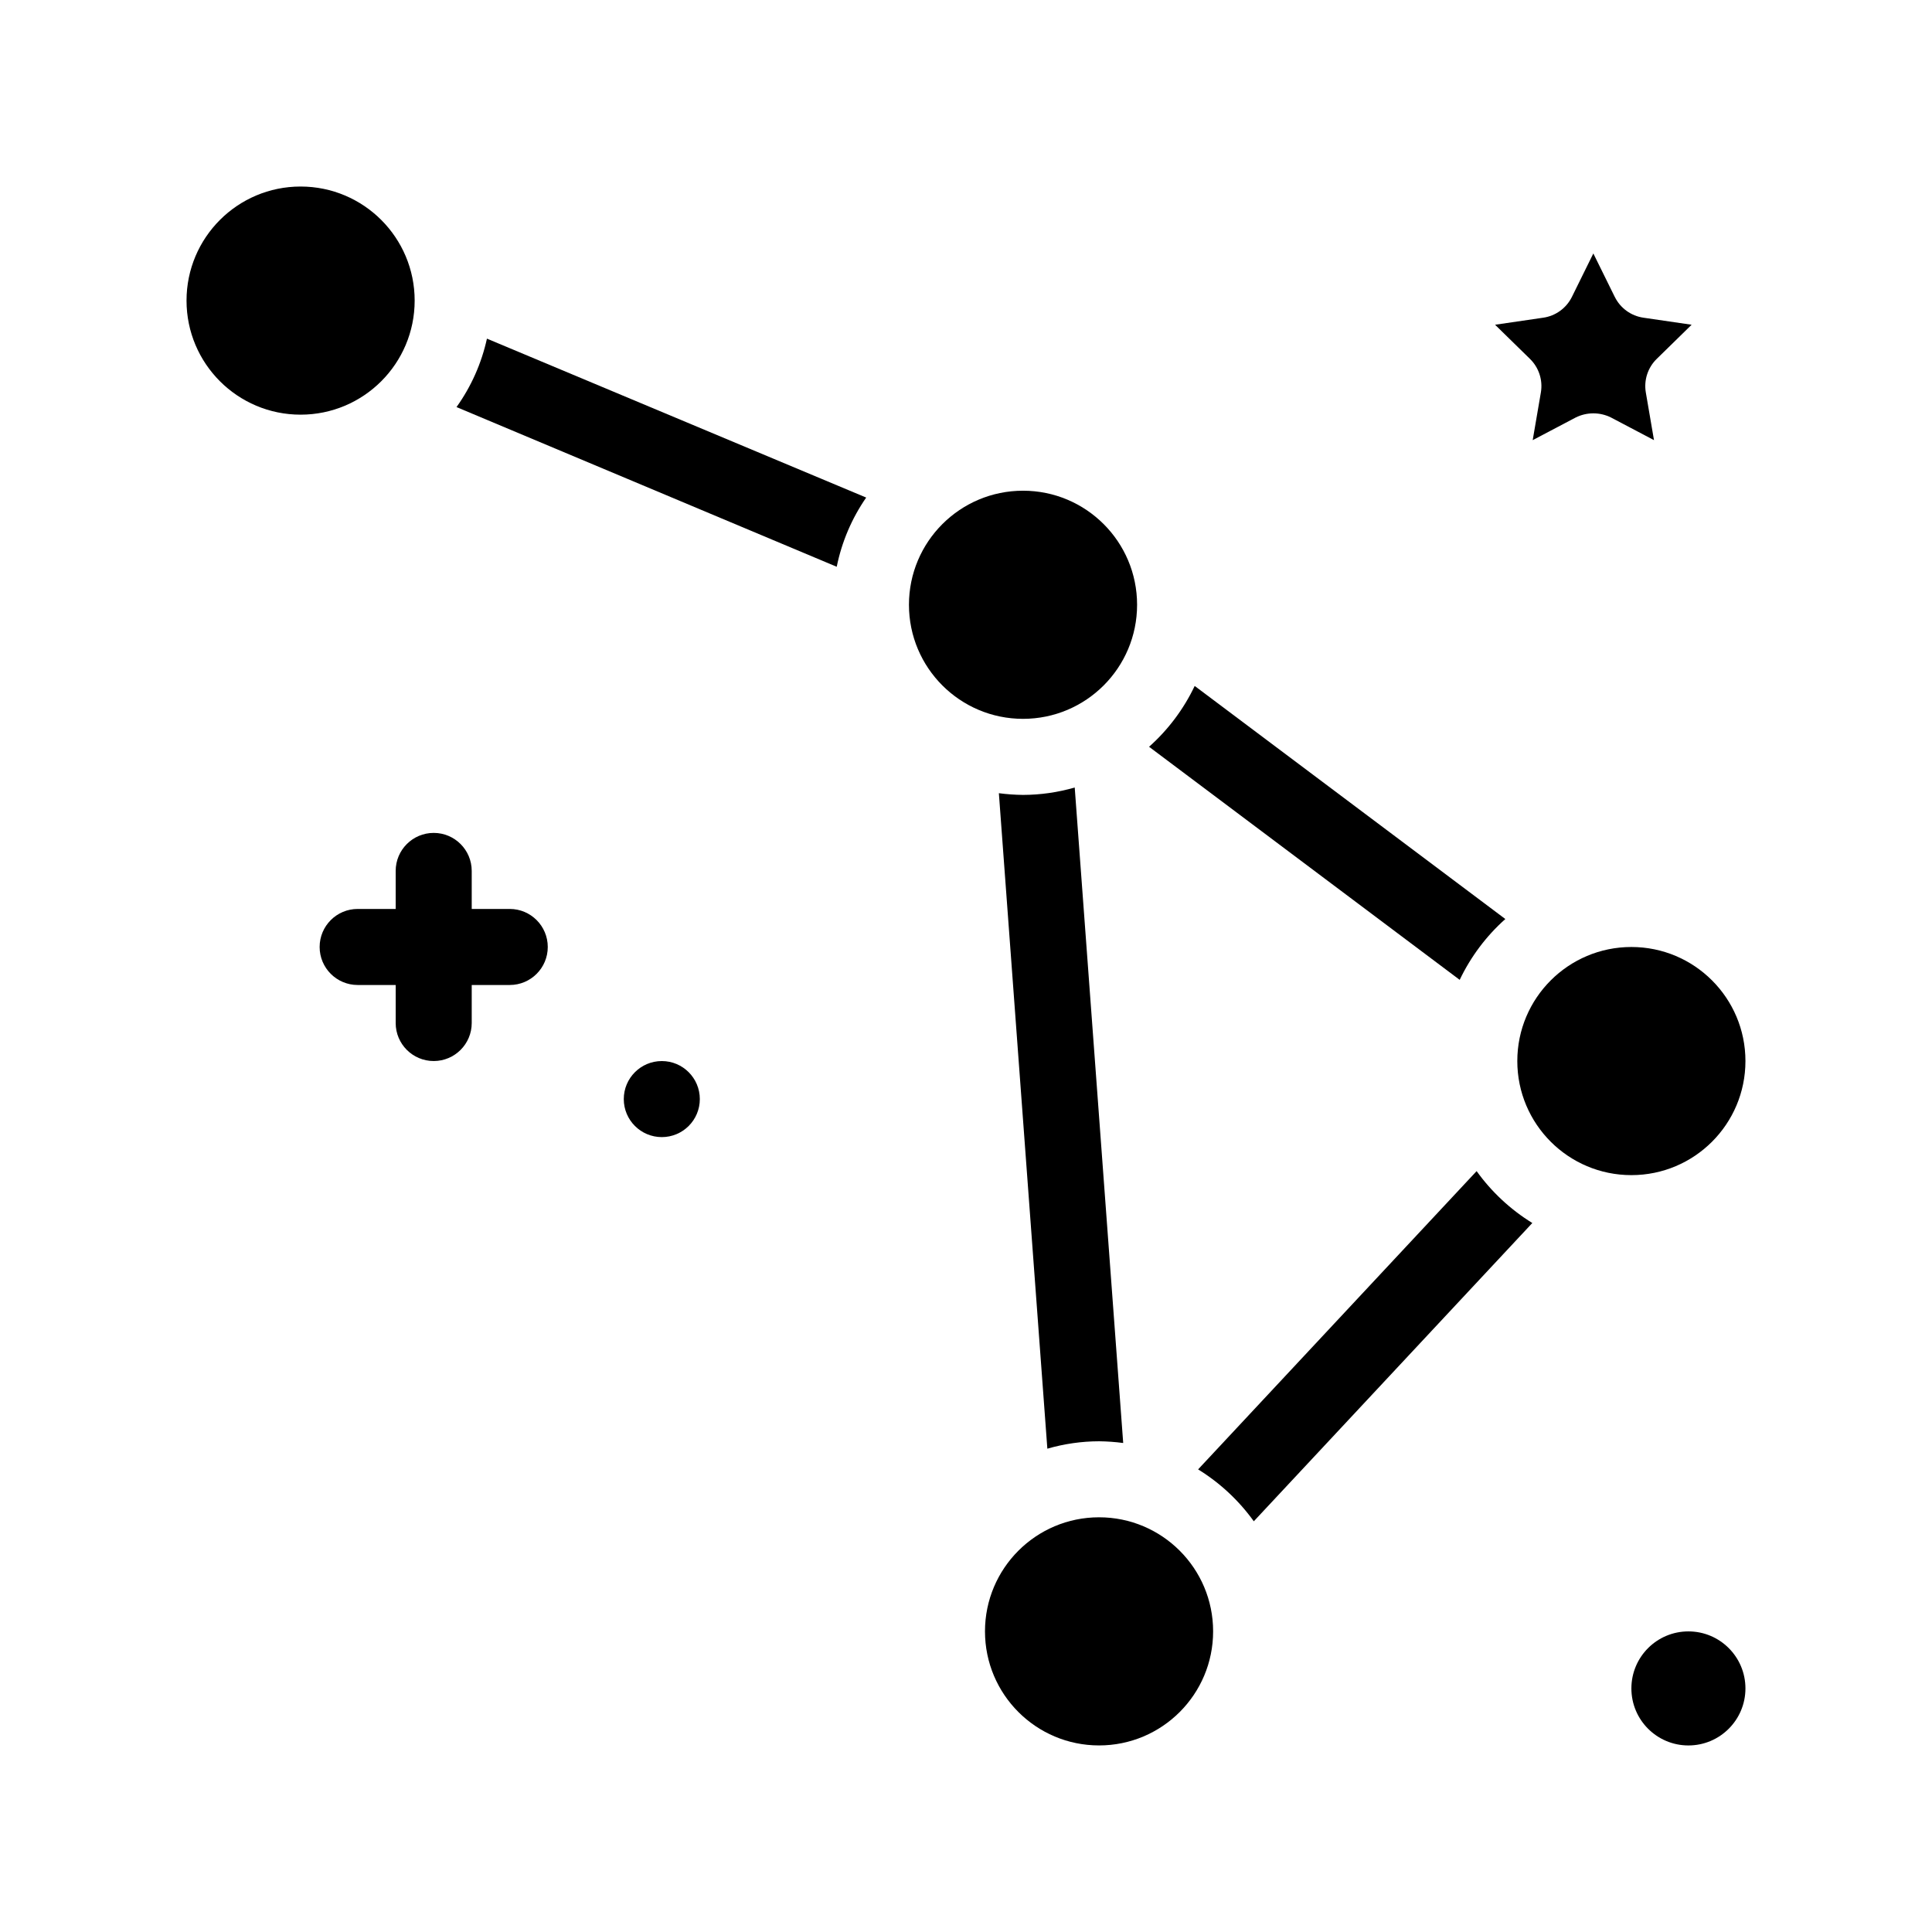
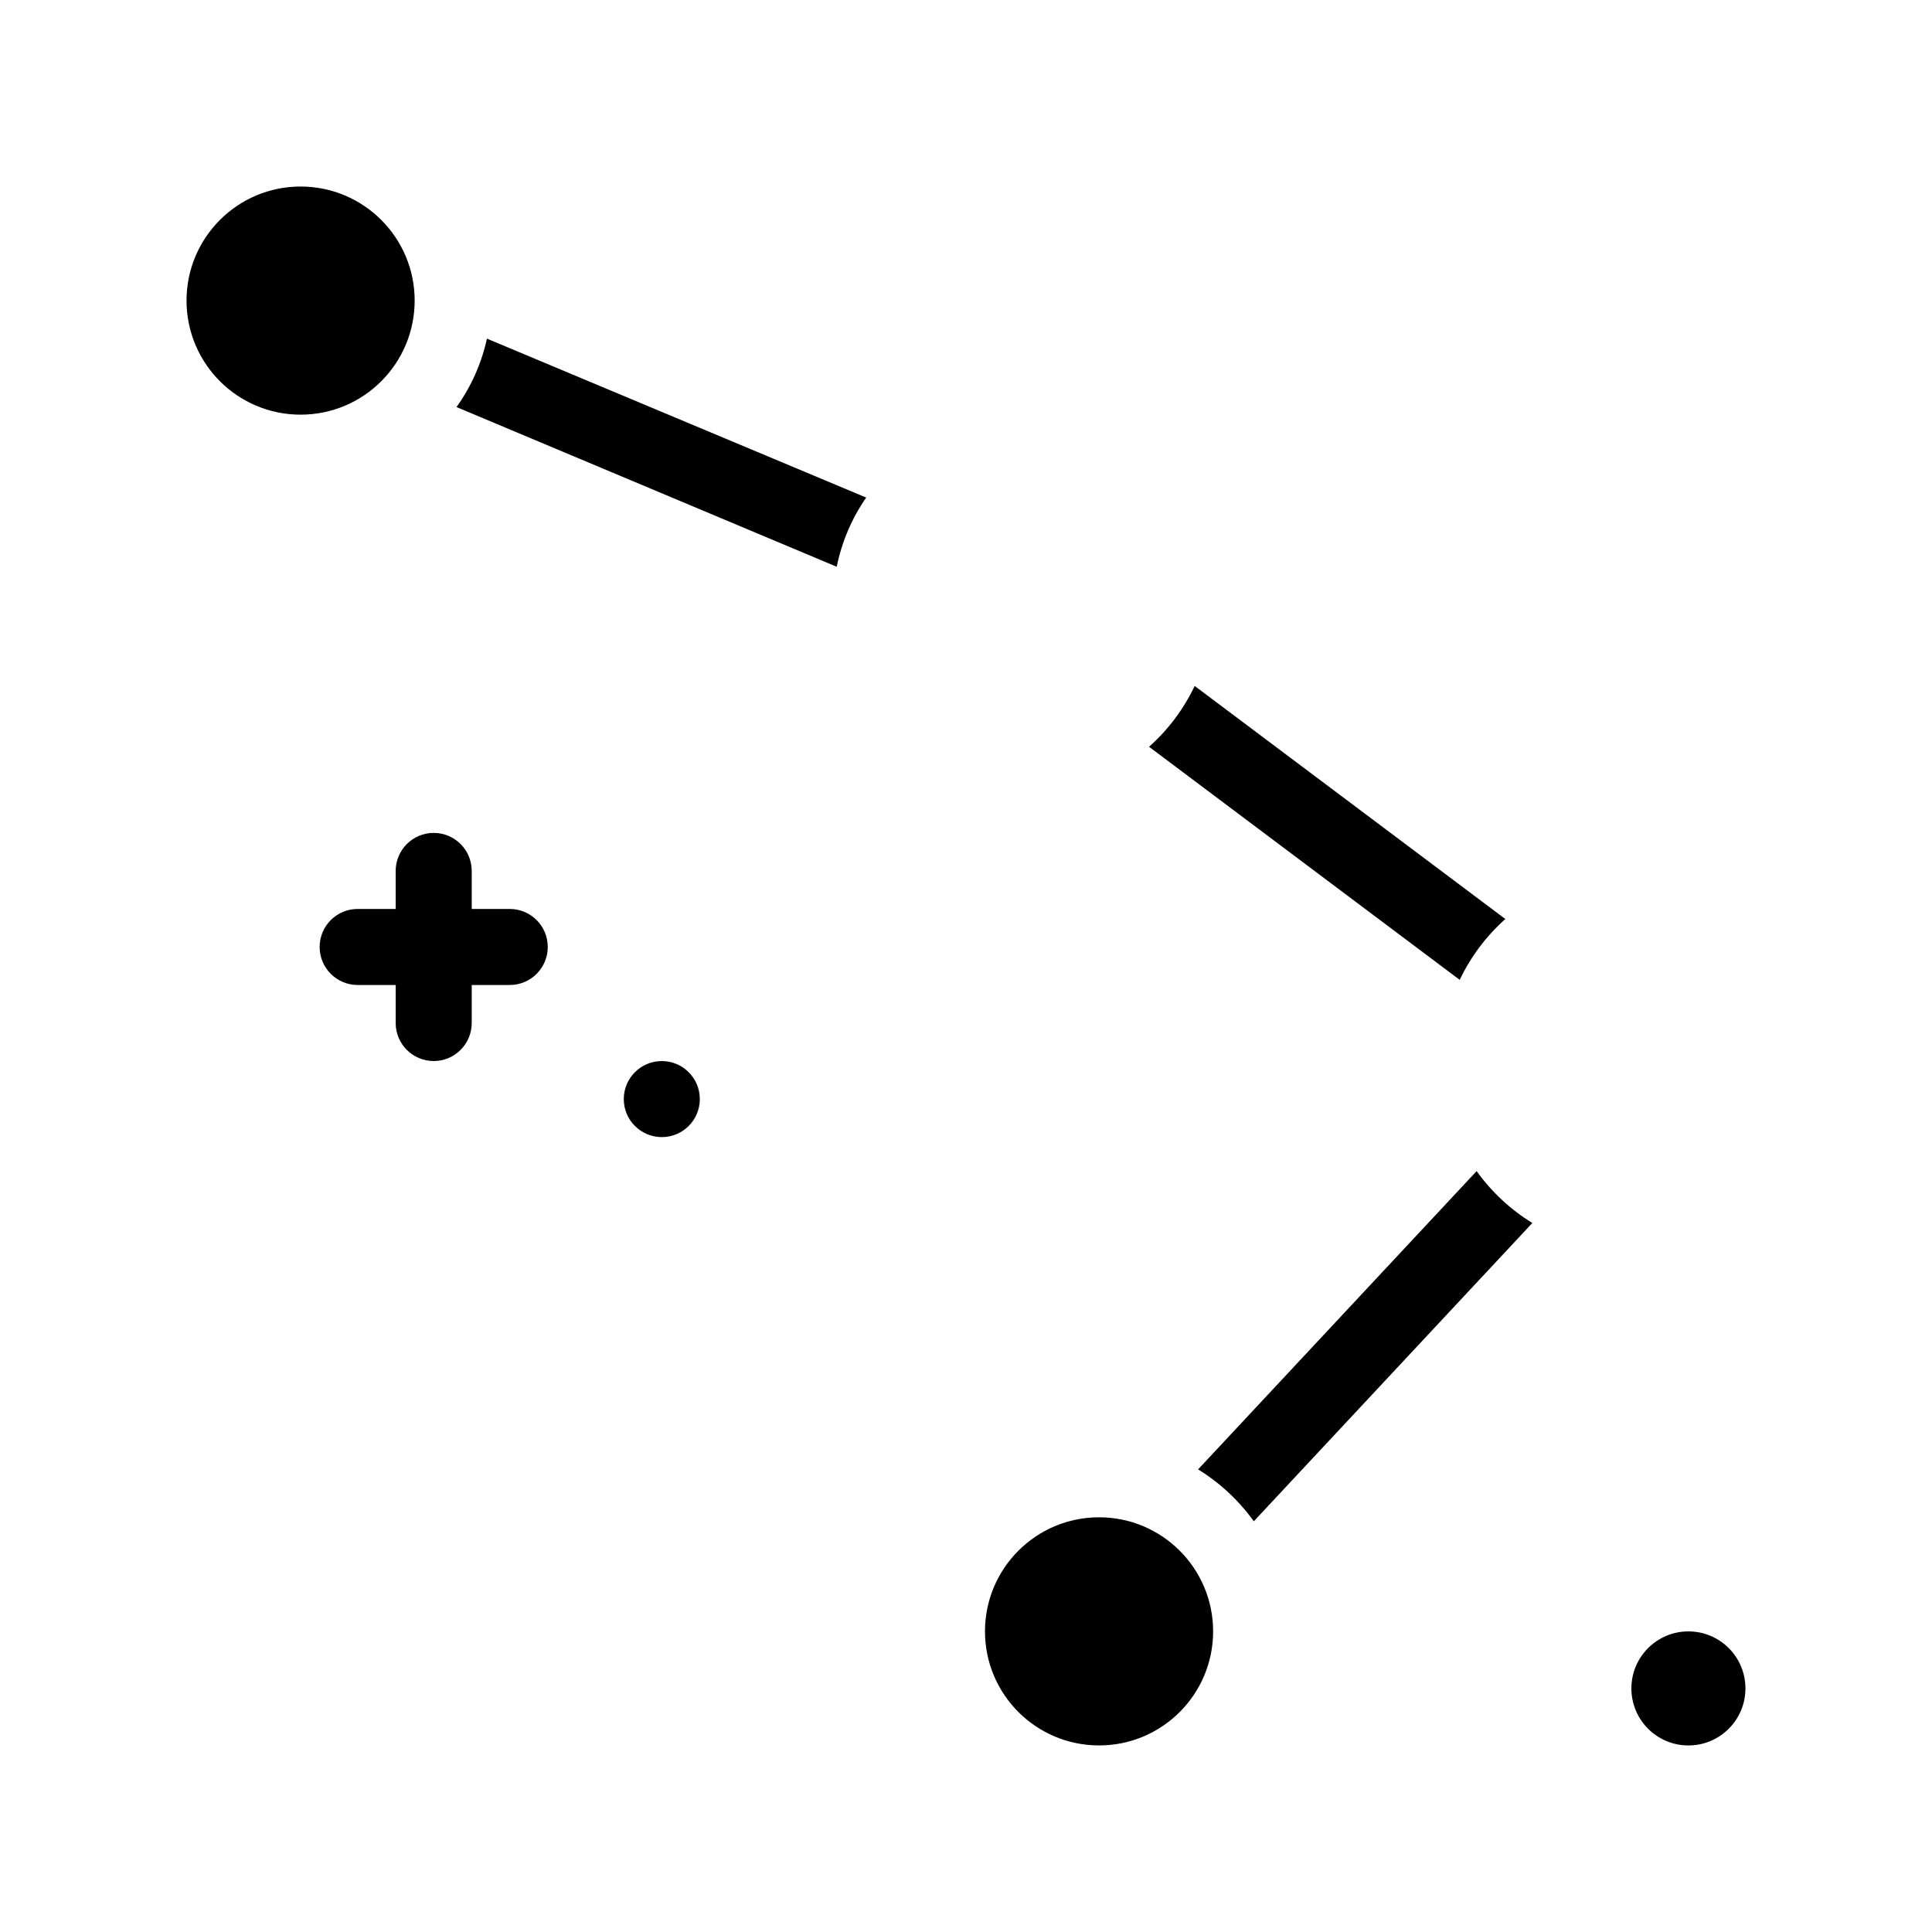
<svg xmlns="http://www.w3.org/2000/svg" fill="#000000" width="800px" height="800px" version="1.1" viewBox="144 144 512 512">
  <g>
    <path d="m542.93 387.55c-5.066 4.512-9.176 9.996-12.094 16.121l-82.32-61.766c5.066-4.516 9.176-9.996 12.09-16.121z" />
    <path d="m606.56 591.45c0 8.348-6.766 15.113-15.113 15.113-8.348 0-15.113-6.766-15.113-15.113 0-8.348 6.766-15.113 15.113-15.113 8.348 0 15.113 6.766 15.113 15.113" />
    <path d="m373.55 275.86c-3.824 5.519-6.481 11.758-7.809 18.34l-100.76-42.32c3.891-5.438 6.633-11.609 8.062-18.137z" />
-     <path d="m441.66 526.41c-2.121-0.281-4.258-0.43-6.398-0.457-4.637 0.012-9.25 0.672-13.703 1.965l-12.848-173.71c2.121 0.277 4.258 0.43 6.398 0.453 4.637-0.012 9.25-0.672 13.703-1.965z" />
    <path d="m550.08 468.11-73.809 79.047c-3.961-5.516-8.977-10.191-14.762-13.754l73.809-79.047c3.961 5.516 8.98 10.191 14.762 13.754z" />
    <path d="m465.49 576.33c0 16.695-13.531 30.227-30.227 30.227s-30.23-13.531-30.23-30.227c0-16.695 13.535-30.23 30.23-30.23s30.227 13.535 30.227 30.23" />
-     <path d="m606.56 425.19c0 16.695-13.531 30.23-30.227 30.23-16.695 0-30.23-13.535-30.23-30.23 0-16.691 13.535-30.227 30.23-30.227 16.695 0 30.227 13.535 30.227 30.227" />
-     <path d="m445.34 304.27c0 16.695-13.531 30.23-30.227 30.23-16.695 0-30.23-13.535-30.23-30.23 0-16.695 13.535-30.227 30.23-30.227 16.695 0 30.227 13.531 30.227 30.227" />
    <path d="m253.89 223.66c0 16.695-13.535 30.23-30.23 30.23-16.695 0-30.227-13.535-30.227-30.23 0-16.695 13.531-30.227 30.227-30.227 16.695 0 30.23 13.531 30.23 30.227" />
-     <path d="m583.08 239.08c-2.383 2.309-3.477 5.644-2.922 8.918l2.168 12.645-11.387-5.996c-2.949-1.473-6.422-1.473-9.371 0l-11.387 5.996 2.168-12.645c0.555-3.273-0.539-6.609-2.922-8.918l-9.219-9.02 12.746-1.863c3.285-0.465 6.129-2.519 7.606-5.492l5.691-11.535 5.691 11.539 0.004-0.004c1.477 2.973 4.32 5.027 7.606 5.492l12.746 1.863z" />
    <path d="m279.09 384.88h-10.078v-10.074c0-5.566-4.512-10.078-10.074-10.078-5.566 0-10.078 4.512-10.078 10.078v10.078l-10.074-0.004c-5.566 0-10.078 4.512-10.078 10.078 0 5.562 4.512 10.074 10.078 10.074h10.078v10.078h-0.004c0 5.562 4.512 10.074 10.078 10.074 5.562 0 10.074-4.512 10.074-10.074v-10.078h10.078c5.562 0 10.074-4.512 10.074-10.074 0-5.566-4.512-10.078-10.074-10.078z" />
    <path d="m329.46 435.27c0 5.566-4.512 10.074-10.074 10.074-5.566 0-10.078-4.508-10.078-10.074s4.512-10.078 10.078-10.078c5.562 0 10.074 4.512 10.074 10.078" />
  </g>
</svg>